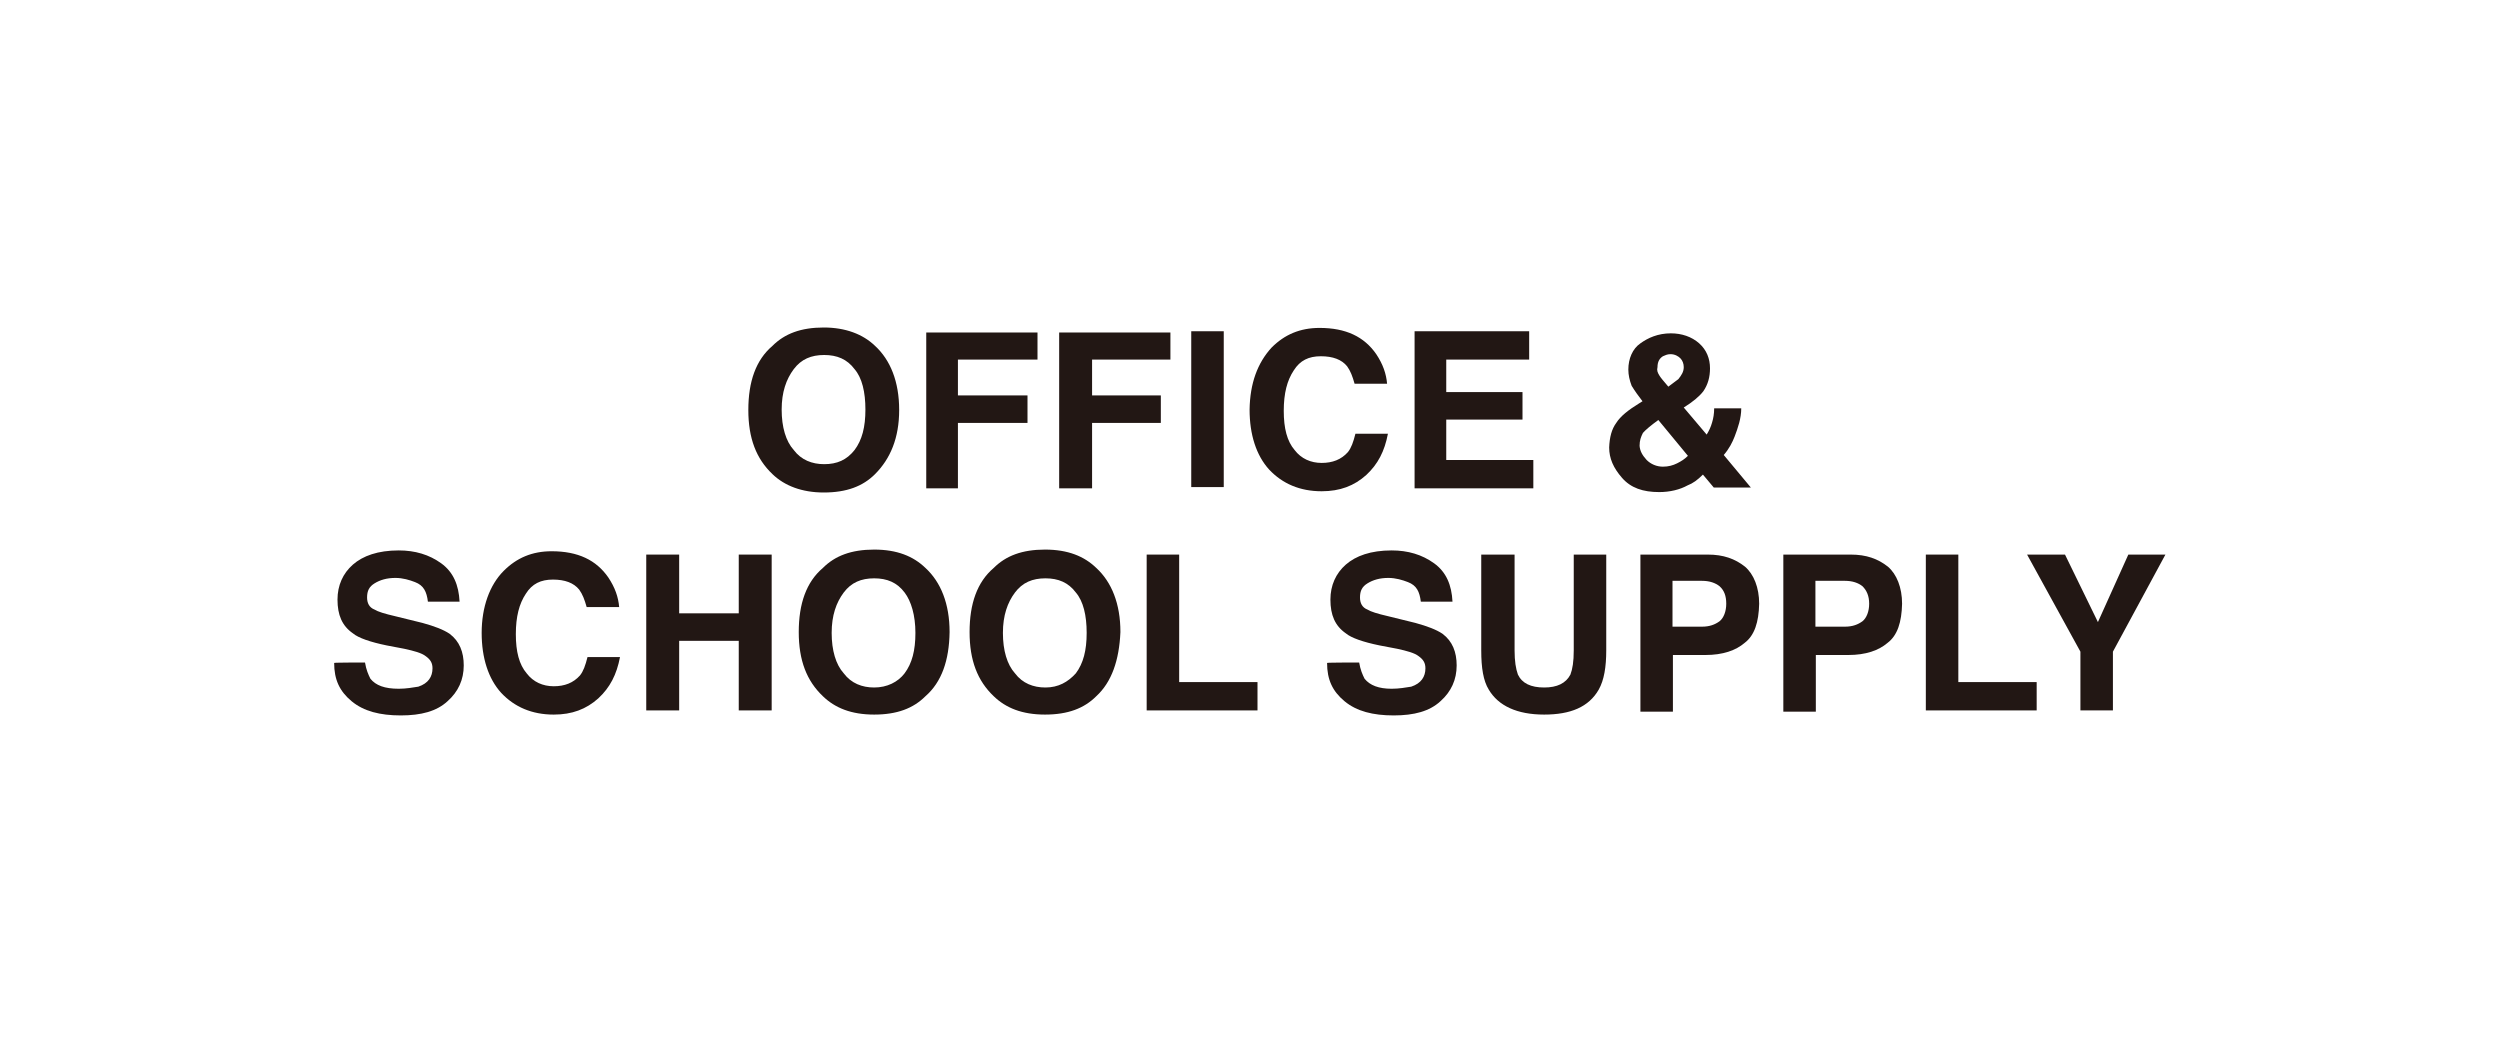
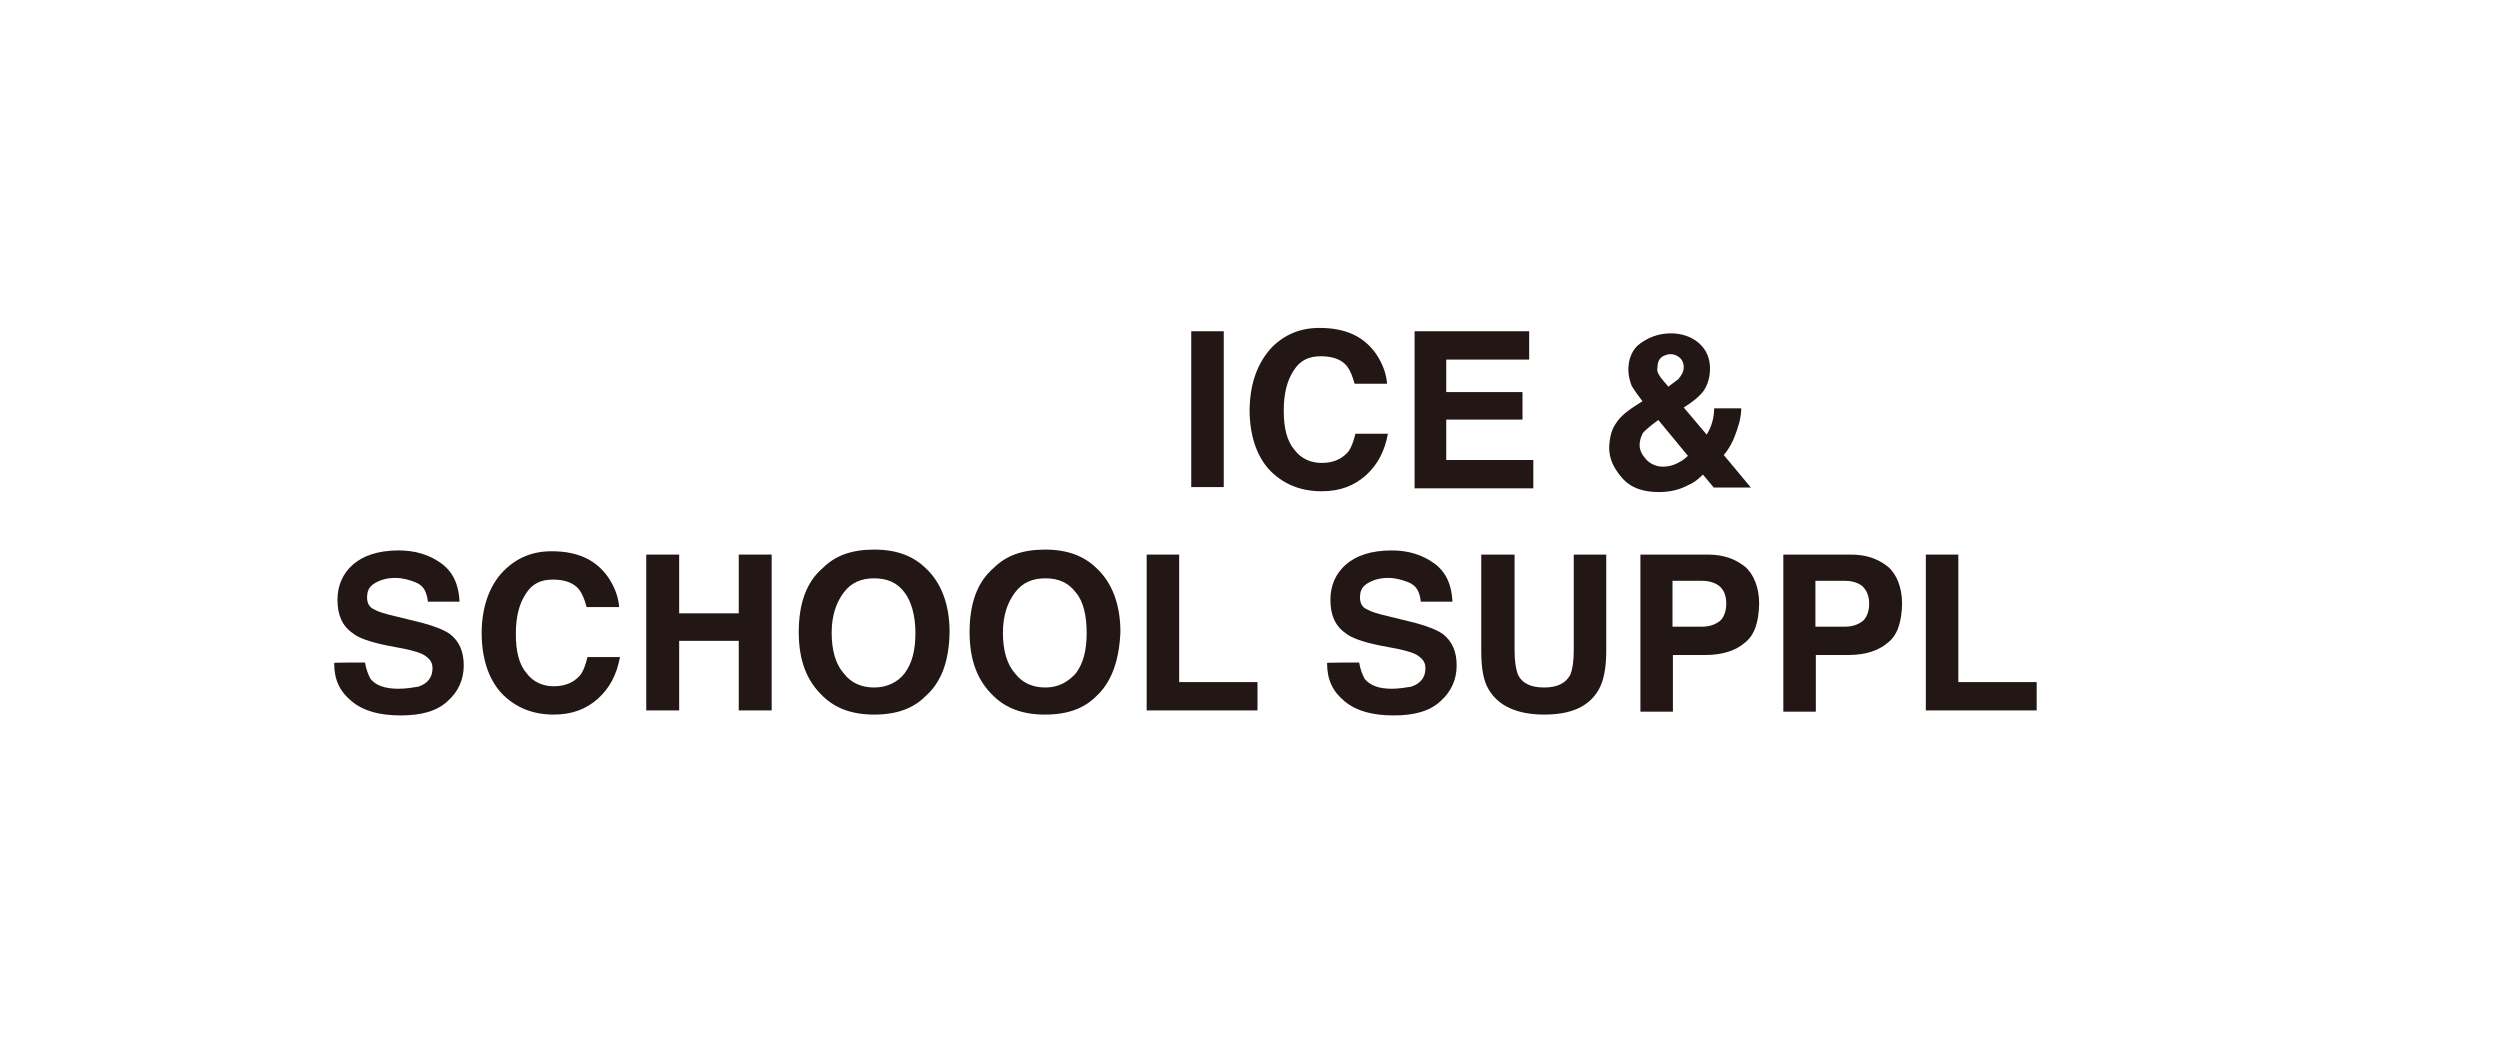
<svg xmlns="http://www.w3.org/2000/svg" version="1.1" id="レイヤー_1" x="0px" y="0px" width="600px" height="250px" viewBox="0 0 600 250" style="enable-background:new 0 0 600 250;" xml:space="preserve">
  <style type="text/css"> .st0{fill:#221714;} </style>
  <g>
    <g>
-       <path class="st0" d="M210,113.8c-2.9,2.9-6.8,4.4-12.3,4.4c-5.2,0-9.4-1.6-12.3-4.4c-3.9-3.7-5.8-8.6-5.8-15.4 c0-6.8,1.8-12,5.8-15.4c2.9-2.9,6.8-4.4,12.3-4.4c5.2,0,9.4,1.6,12.3,4.4c3.7,3.4,5.8,8.6,5.8,15.4 C215.8,105.1,213.7,110.1,210,113.8 M205.1,108c1.8-2.4,2.6-5.5,2.6-9.7c0-4.2-0.8-7.6-2.6-9.7c-1.8-2.4-4.2-3.4-7.3-3.4 s-5.5,1-7.3,3.4c-1.8,2.4-2.9,5.5-2.9,9.7s1,7.6,2.9,9.7c1.8,2.4,4.4,3.4,7.3,3.4C200.9,111.4,203.2,110.4,205.1,108" />
-       <polygon class="st0" points="222.3,79.8 249,79.8 249,86.3 229.9,86.3 229.9,94.9 246.6,94.9 246.6,101.5 229.9,101.5 229.9,117.2 222.3,117.2 " />
-       <polygon class="st0" points="254.2,79.8 280.9,79.8 280.9,86.3 262.1,86.3 262.1,94.9 278.6,94.9 278.6,101.5 262.1,101.5 262.1,117.2 254.2,117.2 " />
      <rect x="285.9" y="79.5" class="st0" width="7.8" height="37.4" />
      <path class="st0" d="M305.2,83.4c3.1-3.1,6.8-4.7,11.5-4.7c6.3,0,10.7,2.1,13.6,6.3c1.6,2.4,2.4,4.7,2.6,7.1h-7.8 c-0.5-1.8-1-3.1-1.8-4.2c-1.3-1.6-3.4-2.4-6.3-2.4s-5,1-6.5,3.4c-1.6,2.4-2.4,5.5-2.4,9.7c0,4.2,0.8,7.3,2.6,9.4 c1.6,2.1,3.9,3.1,6.5,3.1s4.7-0.8,6.3-2.6c0.8-1,1.3-2.4,1.8-4.4h7.8c-0.8,4.2-2.4,7.3-5.2,9.9c-2.9,2.6-6.3,3.9-10.7,3.9 c-5.2,0-9.4-1.8-12.6-5.2c-3.1-3.4-4.7-8.4-4.7-14.4C300,92,301.8,87.1,305.2,83.4" />
      <polygon class="st0" points="367,86.3 347.1,86.3 347.1,94.1 365.4,94.1 365.4,100.7 347.1,100.7 347.1,110.4 368,110.4 368,117.2 339.5,117.2 339.5,79.5 367,79.5 " />
      <path class="st0" d="M387.9,101.5c1-1.6,2.9-3.1,5.5-4.7l0.8-0.5c-1-1.3-1.8-2.4-2.6-3.7c-0.5-1.3-0.8-2.6-0.8-3.9 c0-2.6,1-5,2.9-6.3c1.8-1.3,4.2-2.4,7.3-2.4c2.6,0,5,0.8,6.8,2.4c1.8,1.6,2.6,3.7,2.6,6c0,2.1-0.5,3.9-1.6,5.5 c-1,1.3-2.6,2.6-4.7,3.9l5.5,6.5c0.5-0.8,1-1.8,1.3-2.9c0.3-1,0.5-2.1,0.5-3.4h6.5c0,2.4-0.8,4.7-1.6,6.8 c-0.5,1.3-1.3,2.9-2.6,4.4l6.5,7.8h-8.9l-2.6-3.1c-1.3,1.3-2.4,2.1-3.7,2.6c-1.8,1-4.2,1.6-6.8,1.6c-3.9,0-6.8-1-8.9-3.4 c-2.1-2.4-3.1-4.7-3.1-7.3C386.3,104.9,386.8,103,387.9,101.5 M395.2,110.4c1,1,2.4,1.6,3.9,1.6c1.3,0,2.4-0.3,3.4-0.8 c1-0.5,1.8-1,2.6-1.8l-7.1-8.6c-1.8,1.3-3.1,2.4-3.7,3.1c-0.5,1-0.8,1.8-0.8,3.1C393.6,108.3,394.2,109.3,395.2,110.4 M398.3,90.2 c0.3,0.5,1,1.3,2.1,2.6c1-0.8,1.8-1.3,2.4-1.8c0.8-1,1.3-1.8,1.3-2.9c0-0.8-0.3-1.6-0.8-2.1c-0.5-0.5-1.3-1-2.4-1 c-0.8,0-1.3,0.3-1.8,0.5c-0.8,0.5-1.3,1.3-1.3,2.6C397.6,88.9,397.8,89.4,398.3,90.2" />
    </g>
    <g>
      <path class="st0" d="M87.6,159c0.3,1.8,0.8,2.9,1.3,3.9c1.3,1.6,3.4,2.4,6.8,2.4c1.8,0,3.4-0.3,4.7-0.5c2.4-0.8,3.4-2.4,3.4-4.4 c0-1.3-0.5-2.1-1.6-2.9c-1-0.8-2.9-1.3-5.2-1.8l-4.2-0.8c-3.9-0.8-6.8-1.8-8.1-2.9c-2.6-1.8-3.7-4.4-3.7-8.1 c0-3.4,1.3-6.3,3.7-8.4c2.4-2.1,6-3.4,11-3.4c3.9,0,7.3,1,10.2,3.1c2.9,2.1,4.2,5.2,4.4,9.2h-7.6c-0.3-2.4-1-3.9-3.1-4.7 c-1.3-0.5-2.9-1-4.7-1c-2.1,0-3.7,0.5-5,1.3c-1.3,0.8-1.8,1.8-1.8,3.4c0,1.3,0.5,2.4,1.8,2.9c0.8,0.5,2.4,1,5,1.6l6.5,1.6 c2.9,0.8,5,1.6,6.5,2.6c2.4,1.8,3.4,4.4,3.4,7.6c0,3.4-1.3,6.3-3.9,8.6c-2.6,2.4-6.3,3.4-11.2,3.4c-5,0-8.9-1-11.8-3.4 c-2.9-2.4-4.2-5.2-4.2-9.2C80.3,159,87.6,159,87.6,159z" />
      <path class="st0" d="M120.9,137c3.1-3.1,6.8-4.7,11.5-4.7c6.3,0,10.7,2.1,13.6,6.3c1.6,2.4,2.4,4.7,2.6,7.1h-7.8 c-0.5-1.8-1-3.1-1.8-4.2c-1.3-1.6-3.4-2.4-6.3-2.4c-2.9,0-5,1-6.5,3.4c-1.6,2.4-2.4,5.5-2.4,9.7s0.8,7.3,2.6,9.4 c1.6,2.1,3.9,3.1,6.5,3.1s4.7-0.8,6.3-2.6c0.8-1,1.3-2.4,1.8-4.4h7.8c-0.8,4.2-2.4,7.3-5.2,9.9c-2.9,2.6-6.3,3.9-10.7,3.9 c-5.2,0-9.4-1.8-12.6-5.2c-3.1-3.4-4.7-8.4-4.7-14.4C115.6,145.7,117.5,140.4,120.9,137" />
      <polygon class="st0" points="155.1,170.5 155.1,133.1 163,133.1 163,147.2 177.3,147.2 177.3,133.1 185.2,133.1 185.2,170.5 177.3,170.5 177.3,153.8 163,153.8 163,170.5 " />
      <path class="st0" d="M222.1,167.1c-2.9,2.9-6.8,4.4-12.3,4.4s-9.4-1.6-12.3-4.4c-3.9-3.7-5.8-8.6-5.8-15.4c0-6.8,1.8-12,5.8-15.4 c2.9-2.9,6.8-4.4,12.3-4.4s9.4,1.6,12.3,4.4c3.7,3.4,5.8,8.6,5.8,15.4C227.8,158.5,226,163.7,222.1,167.1 M217.1,161.6 c1.8-2.4,2.6-5.5,2.6-9.7s-1-7.6-2.6-9.7c-1.8-2.4-4.2-3.4-7.3-3.4c-3.1,0-5.5,1-7.3,3.4c-1.8,2.4-2.9,5.5-2.9,9.7s1,7.6,2.9,9.7 c1.8,2.4,4.4,3.4,7.3,3.4C212.9,165,215.5,163.7,217.1,161.6" />
      <path class="st0" d="M263.1,167.1c-2.9,2.9-6.8,4.4-12.3,4.4c-5.5,0-9.4-1.6-12.3-4.4c-3.9-3.7-5.8-8.6-5.8-15.4 c0-6.8,1.8-12,5.8-15.4c2.9-2.9,6.8-4.4,12.3-4.4c5.5,0,9.4,1.6,12.3,4.4c3.7,3.4,5.8,8.6,5.8,15.4 C268.6,158.5,266.8,163.7,263.1,167.1 M258.2,161.6c1.8-2.4,2.6-5.5,2.6-9.7s-0.8-7.6-2.6-9.7c-1.8-2.4-4.2-3.4-7.3-3.4 c-3.1,0-5.5,1-7.3,3.4c-1.8,2.4-2.9,5.5-2.9,9.7s1,7.6,2.9,9.7c1.8,2.4,4.4,3.4,7.3,3.4C254,165,256.3,163.7,258.2,161.6" />
      <polygon class="st0" points="275.2,133.1 283,133.1 283,163.7 301.8,163.7 301.8,170.5 275.2,170.5 " />
      <path class="st0" d="M326.2,159c0.3,1.8,0.8,2.9,1.3,3.9c1.3,1.6,3.4,2.4,6.5,2.4c1.8,0,3.4-0.3,4.7-0.5c2.4-0.8,3.4-2.4,3.4-4.4 c0-1.3-0.5-2.1-1.6-2.9c-1-0.8-2.9-1.3-5.2-1.8l-4.2-0.8c-3.9-0.8-6.8-1.8-8.1-2.9c-2.6-1.8-3.7-4.4-3.7-8.1 c0-3.4,1.3-6.3,3.7-8.4s6-3.4,11-3.4c3.9,0,7.3,1,10.2,3.1c2.9,2.1,4.2,5.2,4.4,9.2h-7.6c-0.3-2.4-1-3.9-3.1-4.7 c-1.3-0.5-2.9-1-4.7-1c-2.1,0-3.7,0.5-5,1.3c-1.3,0.8-1.8,1.8-1.8,3.4c0,1.3,0.5,2.4,1.8,2.9c0.8,0.5,2.4,1,5,1.6l6.5,1.6 c2.9,0.8,5,1.6,6.5,2.6c2.4,1.8,3.4,4.4,3.4,7.6c0,3.4-1.3,6.3-3.9,8.6c-2.6,2.4-6.3,3.4-11.2,3.4c-5,0-8.9-1-11.8-3.4 c-2.9-2.4-4.2-5.2-4.2-9.2C318.6,159,326.2,159,326.2,159z" />
      <path class="st0" d="M355.7,133.1h7.8v23c0,2.6,0.3,4.4,0.8,5.8c1,2.1,3.1,3.1,6.3,3.1c3.1,0,5.2-1,6.3-3.1 c0.5-1.3,0.8-3.1,0.8-5.8v-23h7.8v23c0,3.9-0.5,7.1-1.8,9.4c-2.4,4.2-6.8,6-13.1,6c-6.5,0-11-2.1-13.3-6c-1.3-2.1-1.8-5.2-1.8-9.4 v-23H355.7z" />
      <path class="st0" d="M418.7,154.3c-2.1,1.8-5.2,2.9-9.4,2.9h-7.8v13.6h-7.8v-37.7h16.2c3.7,0,6.5,1,8.9,2.9c2.1,1.8,3.4,5,3.4,8.9 C422.1,149.3,421.1,152.5,418.7,154.3 M412.7,140.7c-1-0.8-2.4-1.3-4.2-1.3h-7.1v11h7.1c1.8,0,3.1-0.5,4.2-1.3 c1-0.8,1.6-2.4,1.6-4.2C414.3,143,413.8,141.7,412.7,140.7" />
      <path class="st0" d="M453,154.3c-2.1,1.8-5.2,2.9-9.4,2.9h-7.8v13.6h-7.8v-37.7h16.2c3.7,0,6.5,1,8.9,2.9c2.1,1.8,3.4,5,3.4,8.9 C456.4,149.3,455.4,152.5,453,154.3 M447,140.7c-1-0.8-2.4-1.3-4.2-1.3h-7.1v11h7.1c1.8,0,3.1-0.5,4.2-1.3c1-0.8,1.6-2.4,1.6-4.2 C448.6,143,448,141.7,447,140.7" />
      <polygon class="st0" points="462.2,133.1 470,133.1 470,163.7 488.8,163.7 488.8,170.5 462.2,170.5 " />
-       <polygon class="st0" points="510.8,133.1 519.7,133.1 507.1,156.4 507.1,170.5 499.3,170.5 499.3,156.4 486.5,133.1 495.6,133.1 503.5,149.3 " />
    </g>
  </g>
</svg>